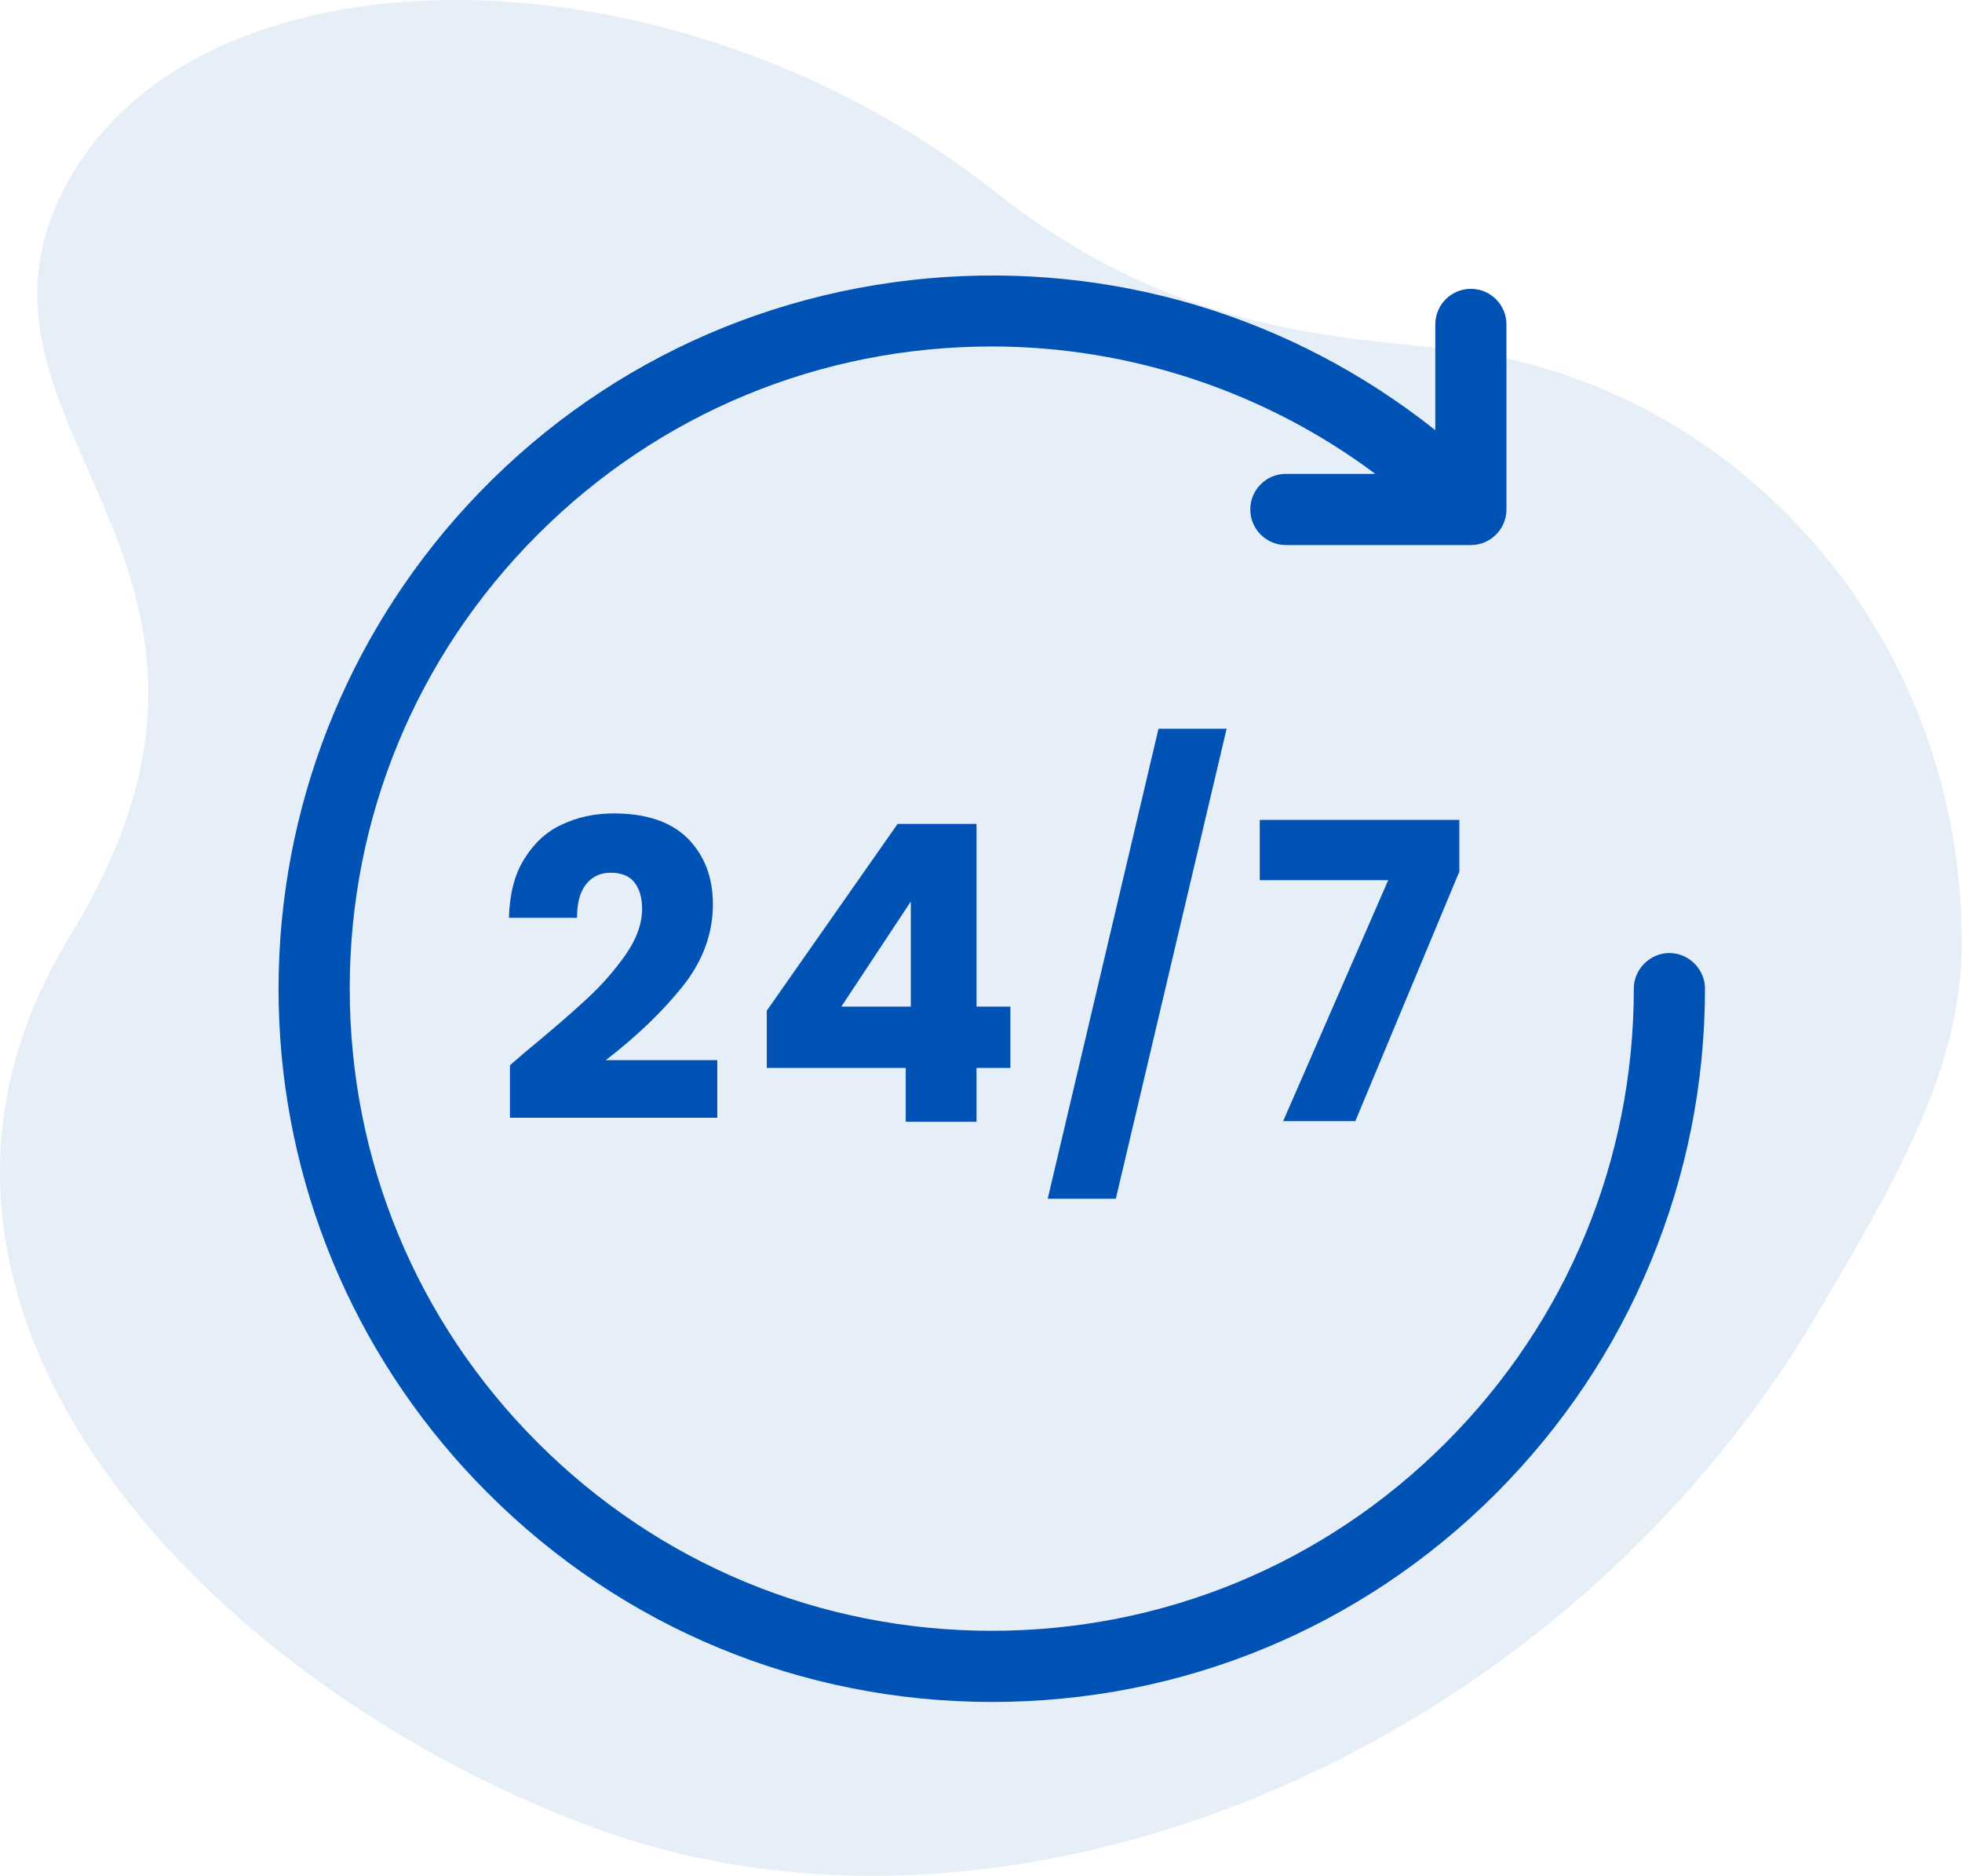
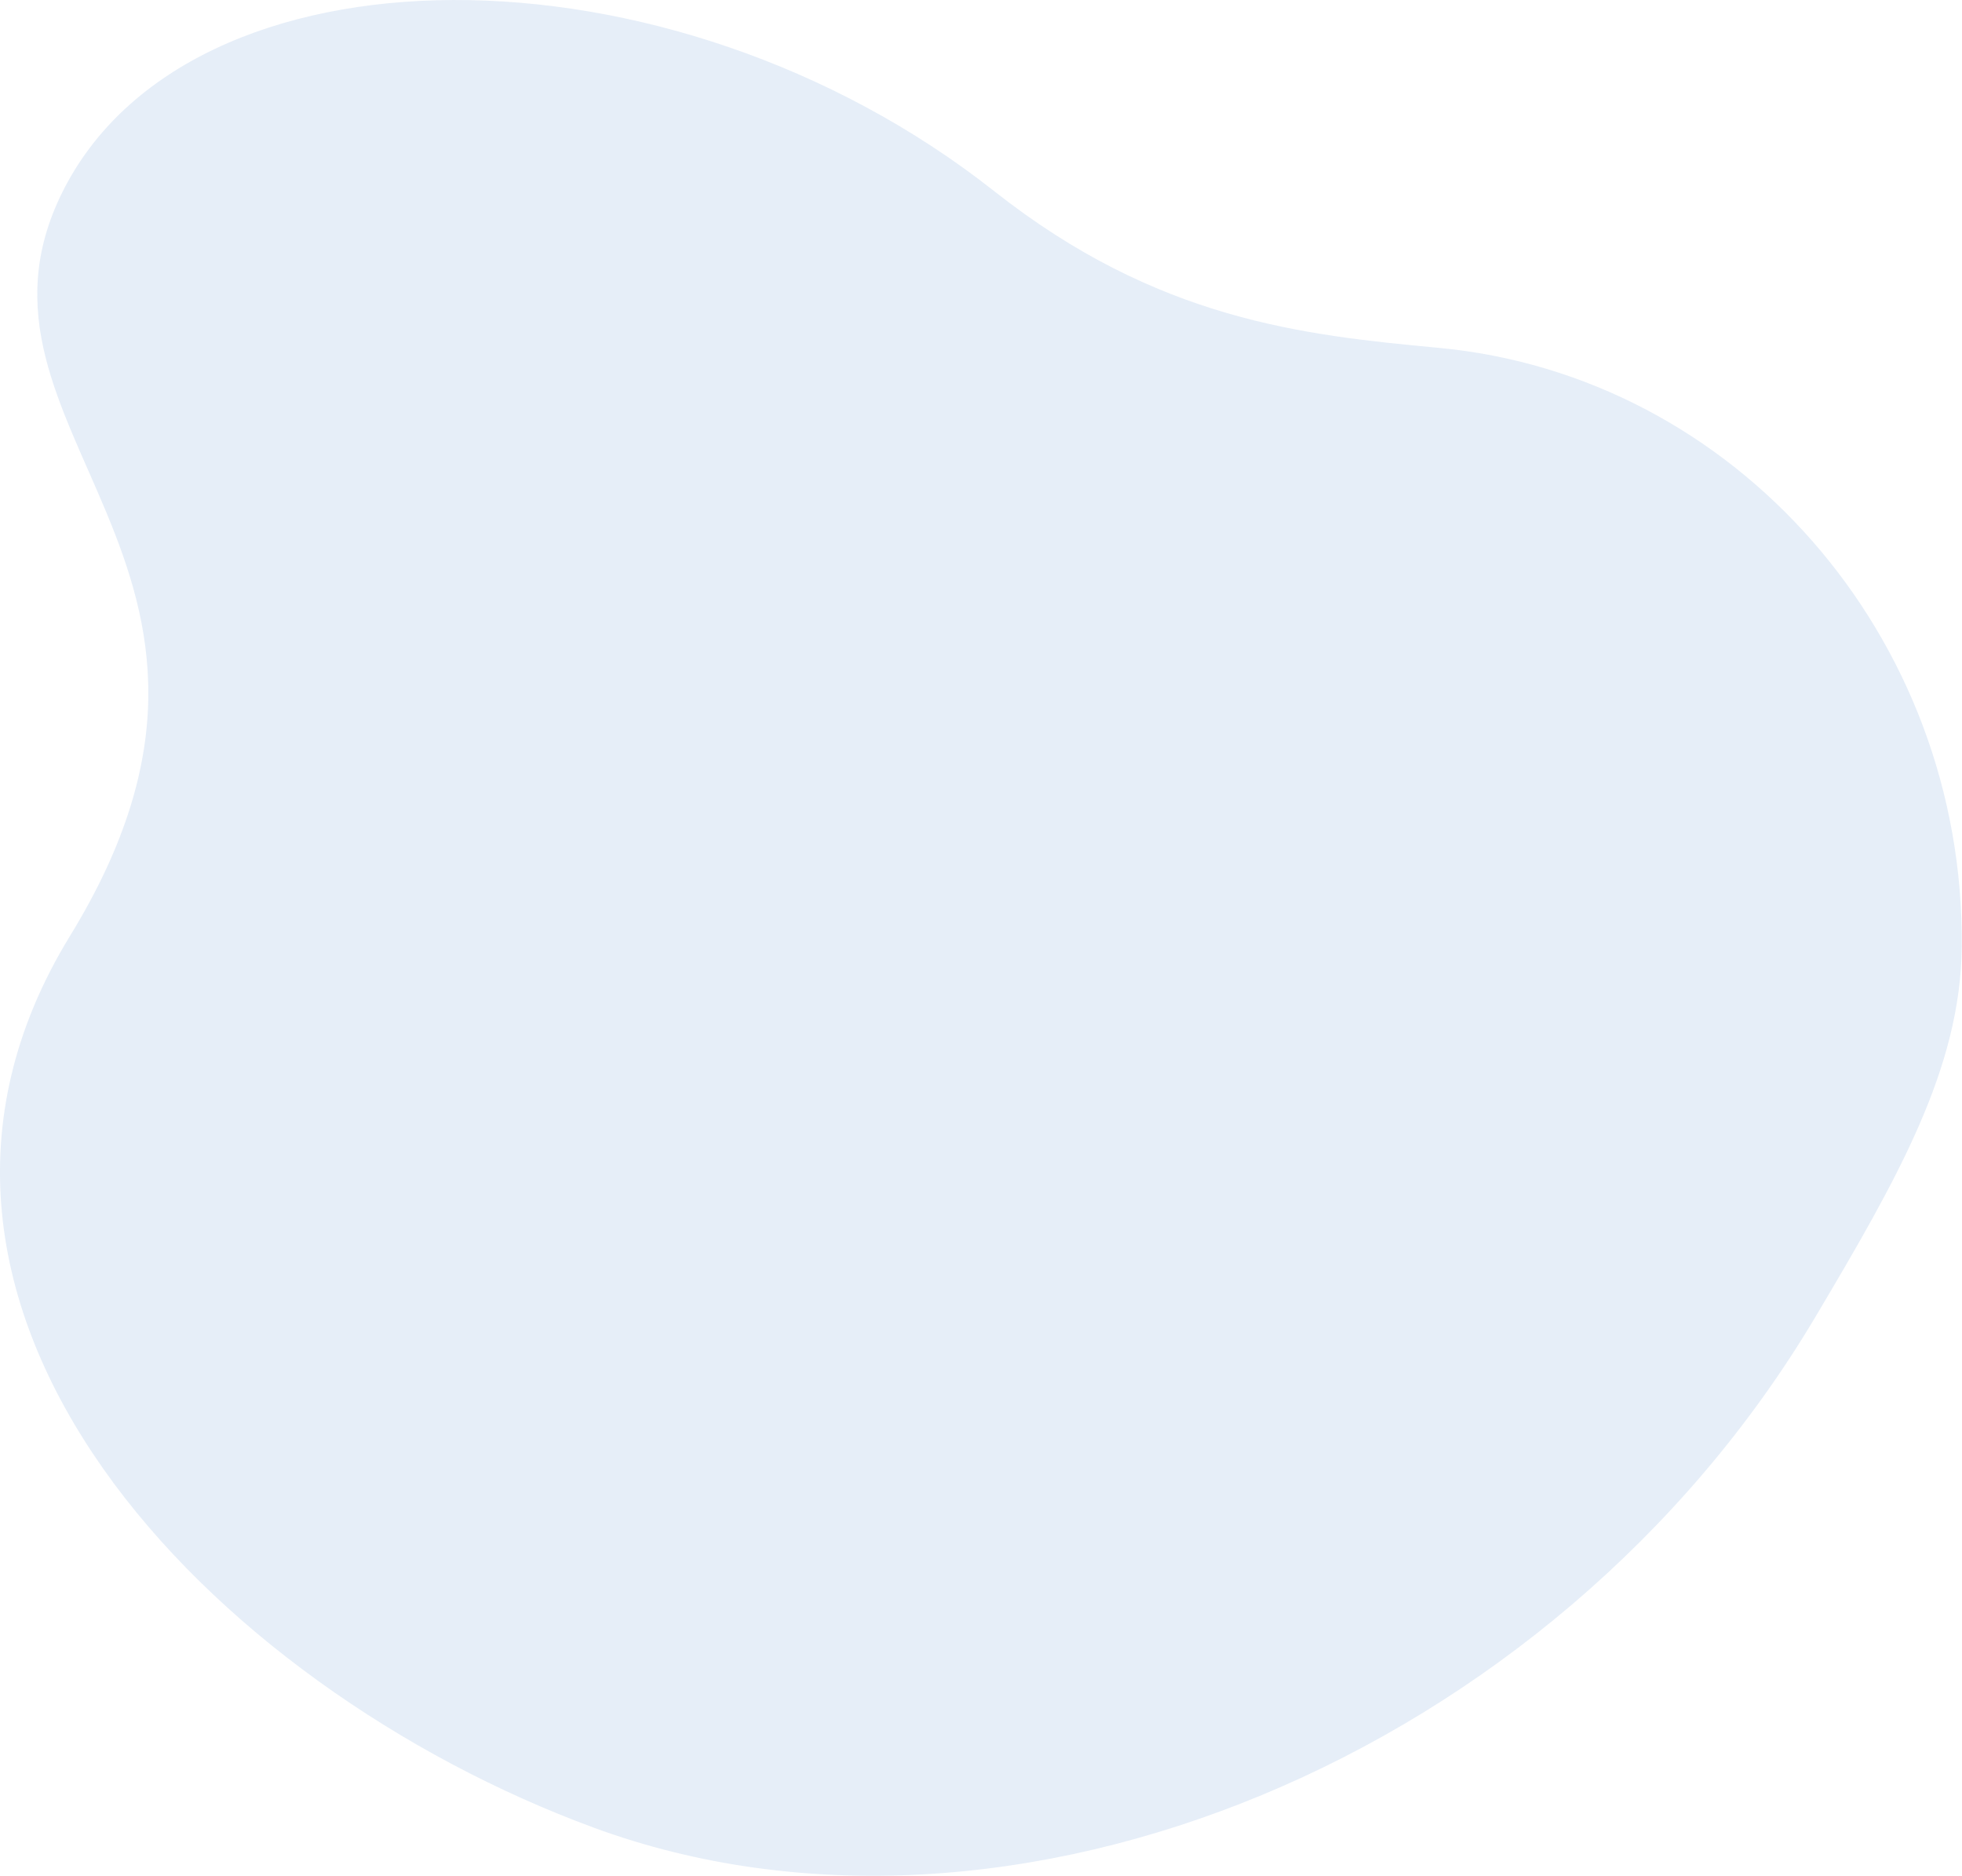
<svg xmlns="http://www.w3.org/2000/svg" width="68" height="65" viewBox="0 0 68 65" fill="none">
  <path opacity="0.1" d="M49.844 12.052C60.127 13.005 68.093 22.039 67.991 32.809C67.95 37.023 65.777 40.825 62.907 45.655C53.836 60.902 34.976 68.638 20.571 63.33C7.329 58.455 -5.475 45.314 2.426 32.433C10.327 19.552 -1.945 14.955 2.155 6.673C6.526 -2.155 23.166 -2.276 34.456 6.623C40.111 11.086 45.165 11.614 49.844 12.052Z" fill="#0052B4" />
-   <path d="M59.092 34.258C59.092 37.523 58.458 40.705 57.213 43.723C55.968 46.741 54.16 49.43 51.858 51.743C47.185 56.417 40.984 58.977 34.385 58.977C27.786 58.977 21.574 56.405 16.912 51.743C12.52 47.363 9.948 41.539 9.678 35.362C9.408 29.174 11.44 23.161 15.409 18.406C19.648 13.344 25.601 10.233 32.177 9.645C38.542 9.082 44.766 10.949 49.745 14.906V11.242C49.745 10.561 50.297 10.009 50.978 10.009C51.659 10.009 52.211 10.561 52.211 11.242V17.654C52.211 18.335 51.659 18.887 50.978 18.887H44.566C43.885 18.887 43.333 18.335 43.333 17.654C43.333 16.973 43.885 16.421 44.566 16.421H47.666C43.85 13.568 39.153 12.006 34.373 12.006C28.431 12.006 22.842 14.319 18.638 18.523C14.434 22.727 12.121 28.317 12.121 34.258C12.121 40.2 14.434 45.79 18.638 49.994C22.842 54.198 28.431 56.511 34.373 56.511C40.315 56.511 45.905 54.198 50.109 49.994C54.313 45.79 56.626 40.2 56.626 34.258C56.626 33.93 56.755 33.624 56.99 33.389C57.225 33.155 57.53 33.025 57.859 33.025C58.2 33.025 58.505 33.166 58.728 33.389C58.951 33.612 59.092 33.918 59.092 34.258Z" fill="#0052B4" />
-   <path d="M18.108 36.536C19.048 35.761 19.788 35.127 20.316 34.634C20.856 34.141 21.314 33.612 21.69 33.072C22.066 32.532 22.254 32.004 22.254 31.487C22.254 31.099 22.16 30.794 21.983 30.571C21.807 30.348 21.526 30.242 21.162 30.242C20.797 30.242 20.516 30.383 20.304 30.653C20.093 30.923 19.999 31.311 19.999 31.804H17.639C17.662 30.994 17.827 30.313 18.167 29.773C18.496 29.232 18.93 28.821 19.471 28.575C20.011 28.317 20.61 28.187 21.267 28.187C22.406 28.187 23.264 28.481 23.839 29.056C24.414 29.643 24.708 30.395 24.708 31.334C24.708 32.356 24.356 33.307 23.663 34.176C22.97 35.045 22.078 35.902 20.997 36.736H24.86V38.732H17.674V36.912C17.991 36.642 18.144 36.513 18.108 36.536Z" fill="#0052B4" />
-   <path d="M26.576 36.995V35.022L31.109 28.551H33.845V34.881H35.019V37.006H33.845V38.873H31.391V37.006H26.576V36.995ZM31.567 31.241L29.16 34.881H31.567V31.241Z" fill="#0052B4" />
-   <path d="M42.513 25.252L38.673 41.539H36.312L40.152 25.252H42.513Z" fill="#0052B4" />
-   <path d="M50.567 30.231L46.974 38.85H44.472L48.113 30.501H43.662V28.411H50.579V30.231H50.567Z" fill="#0052B4" />
</svg>